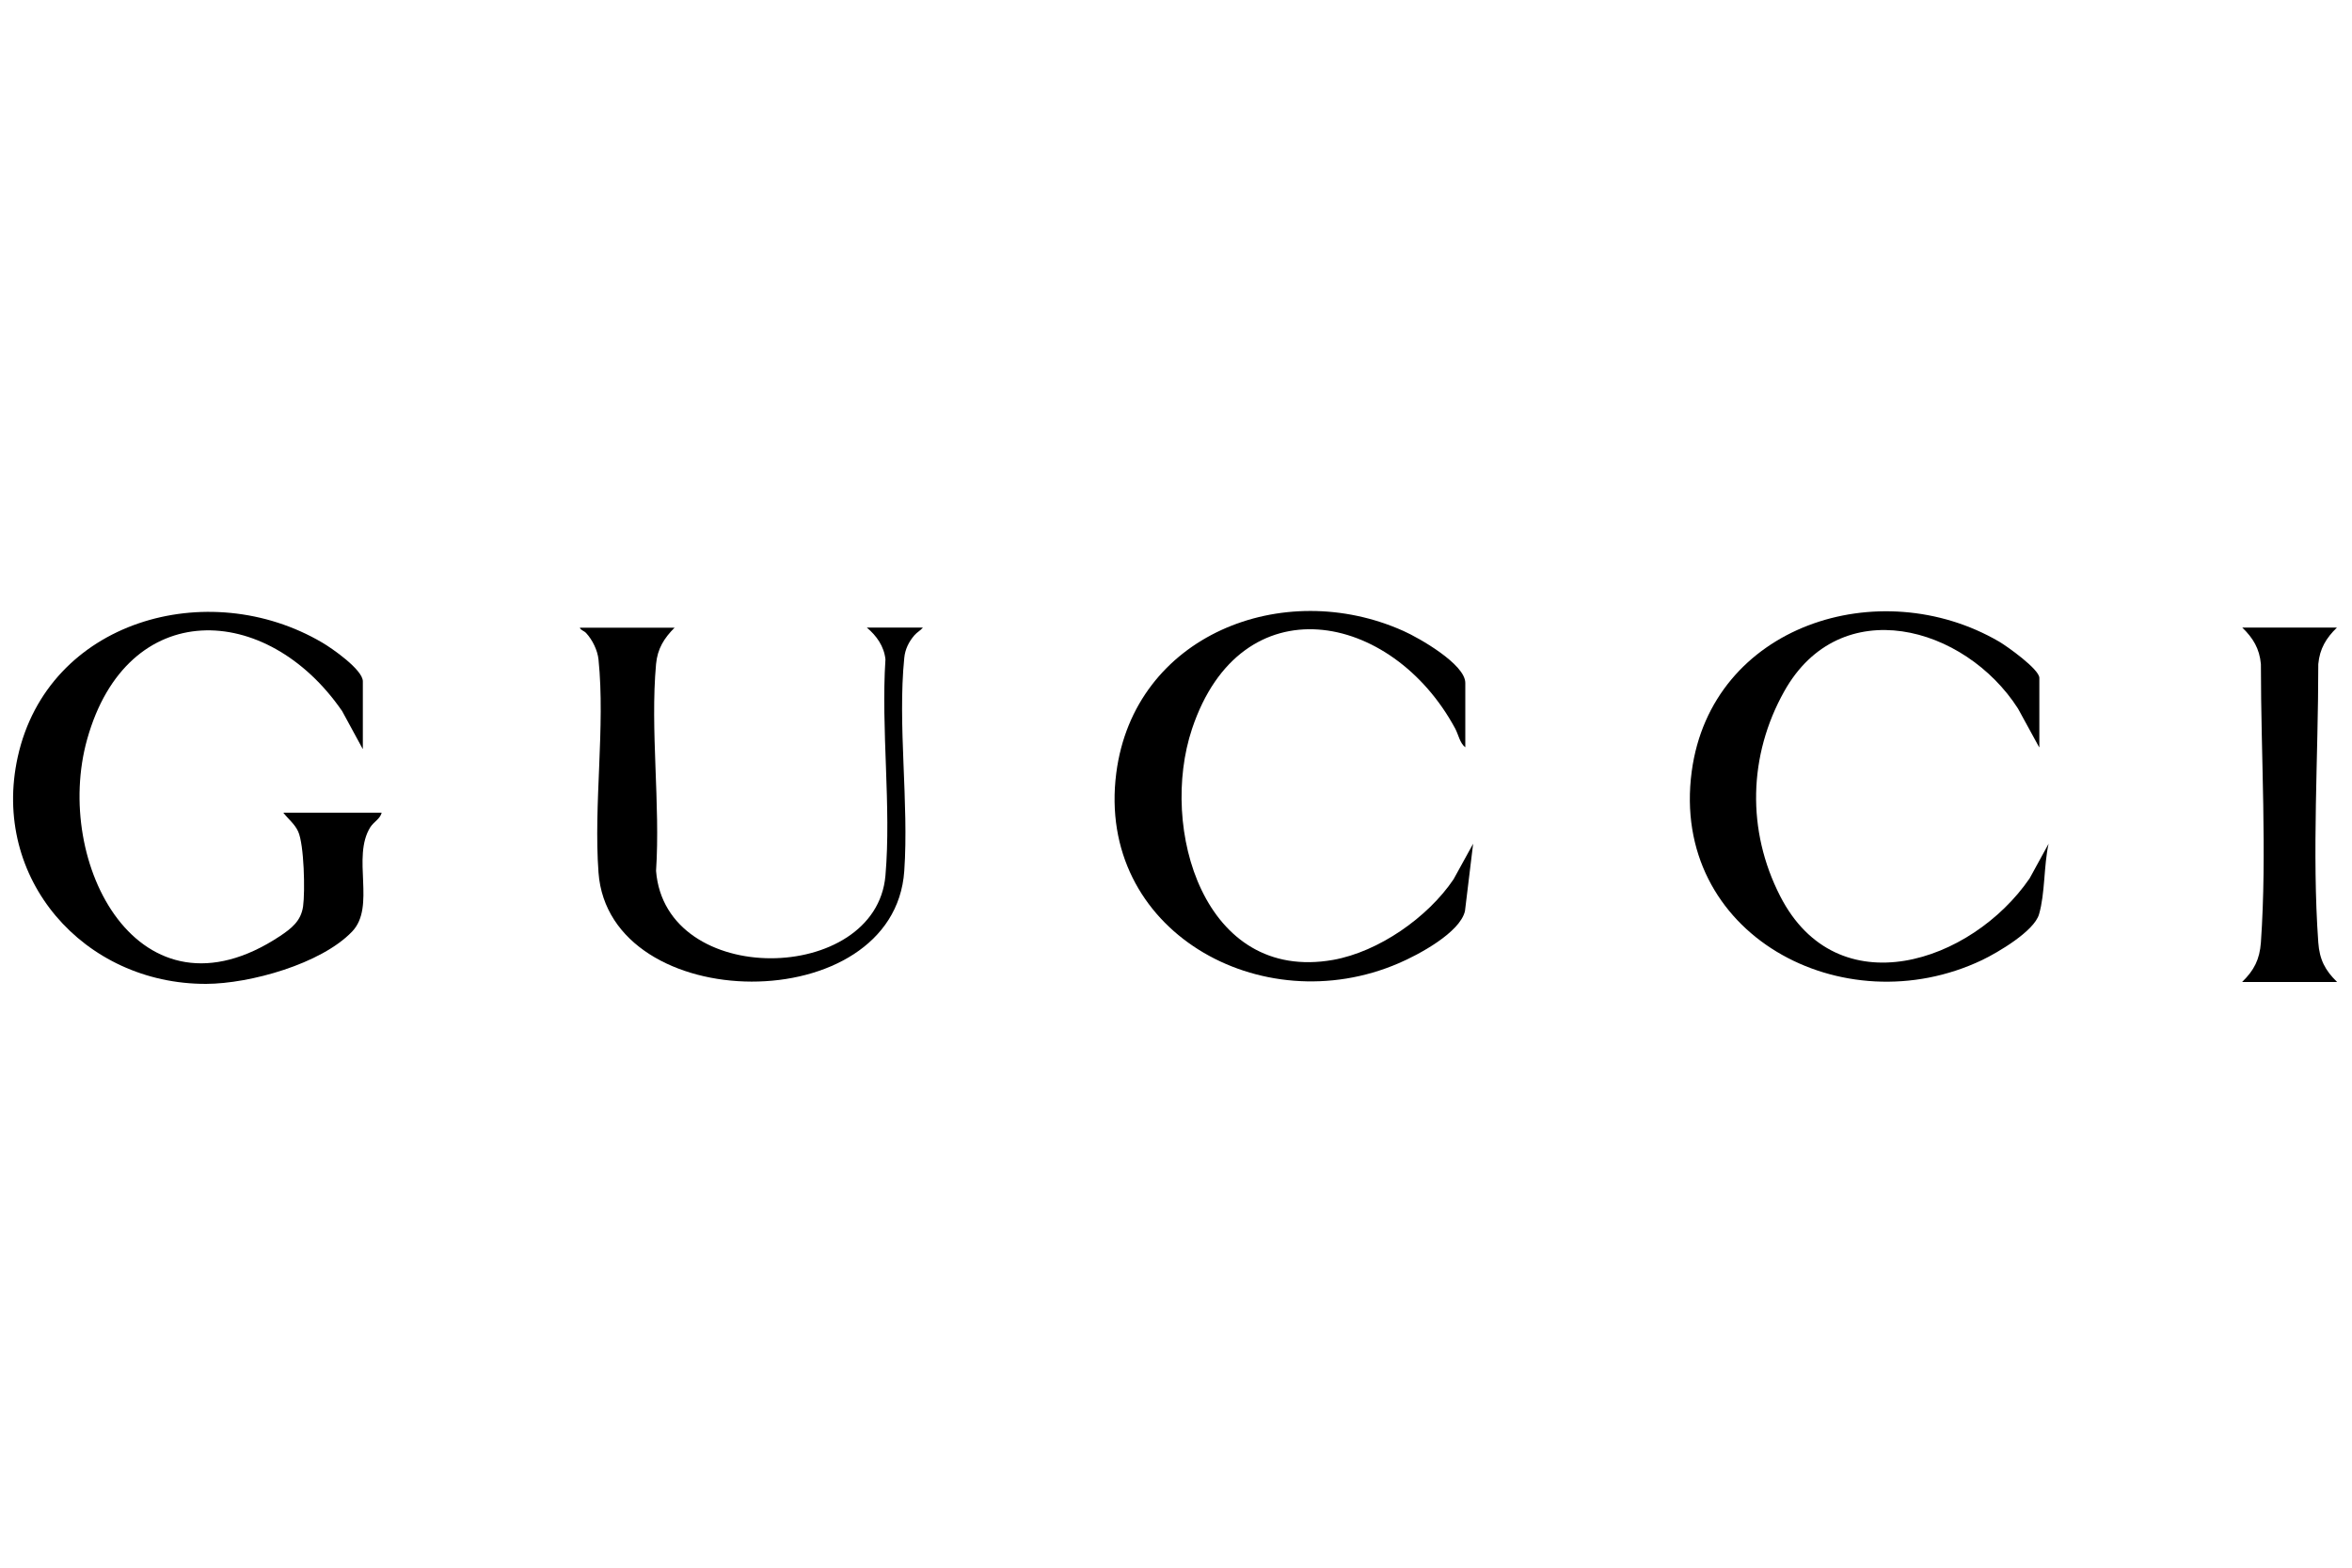
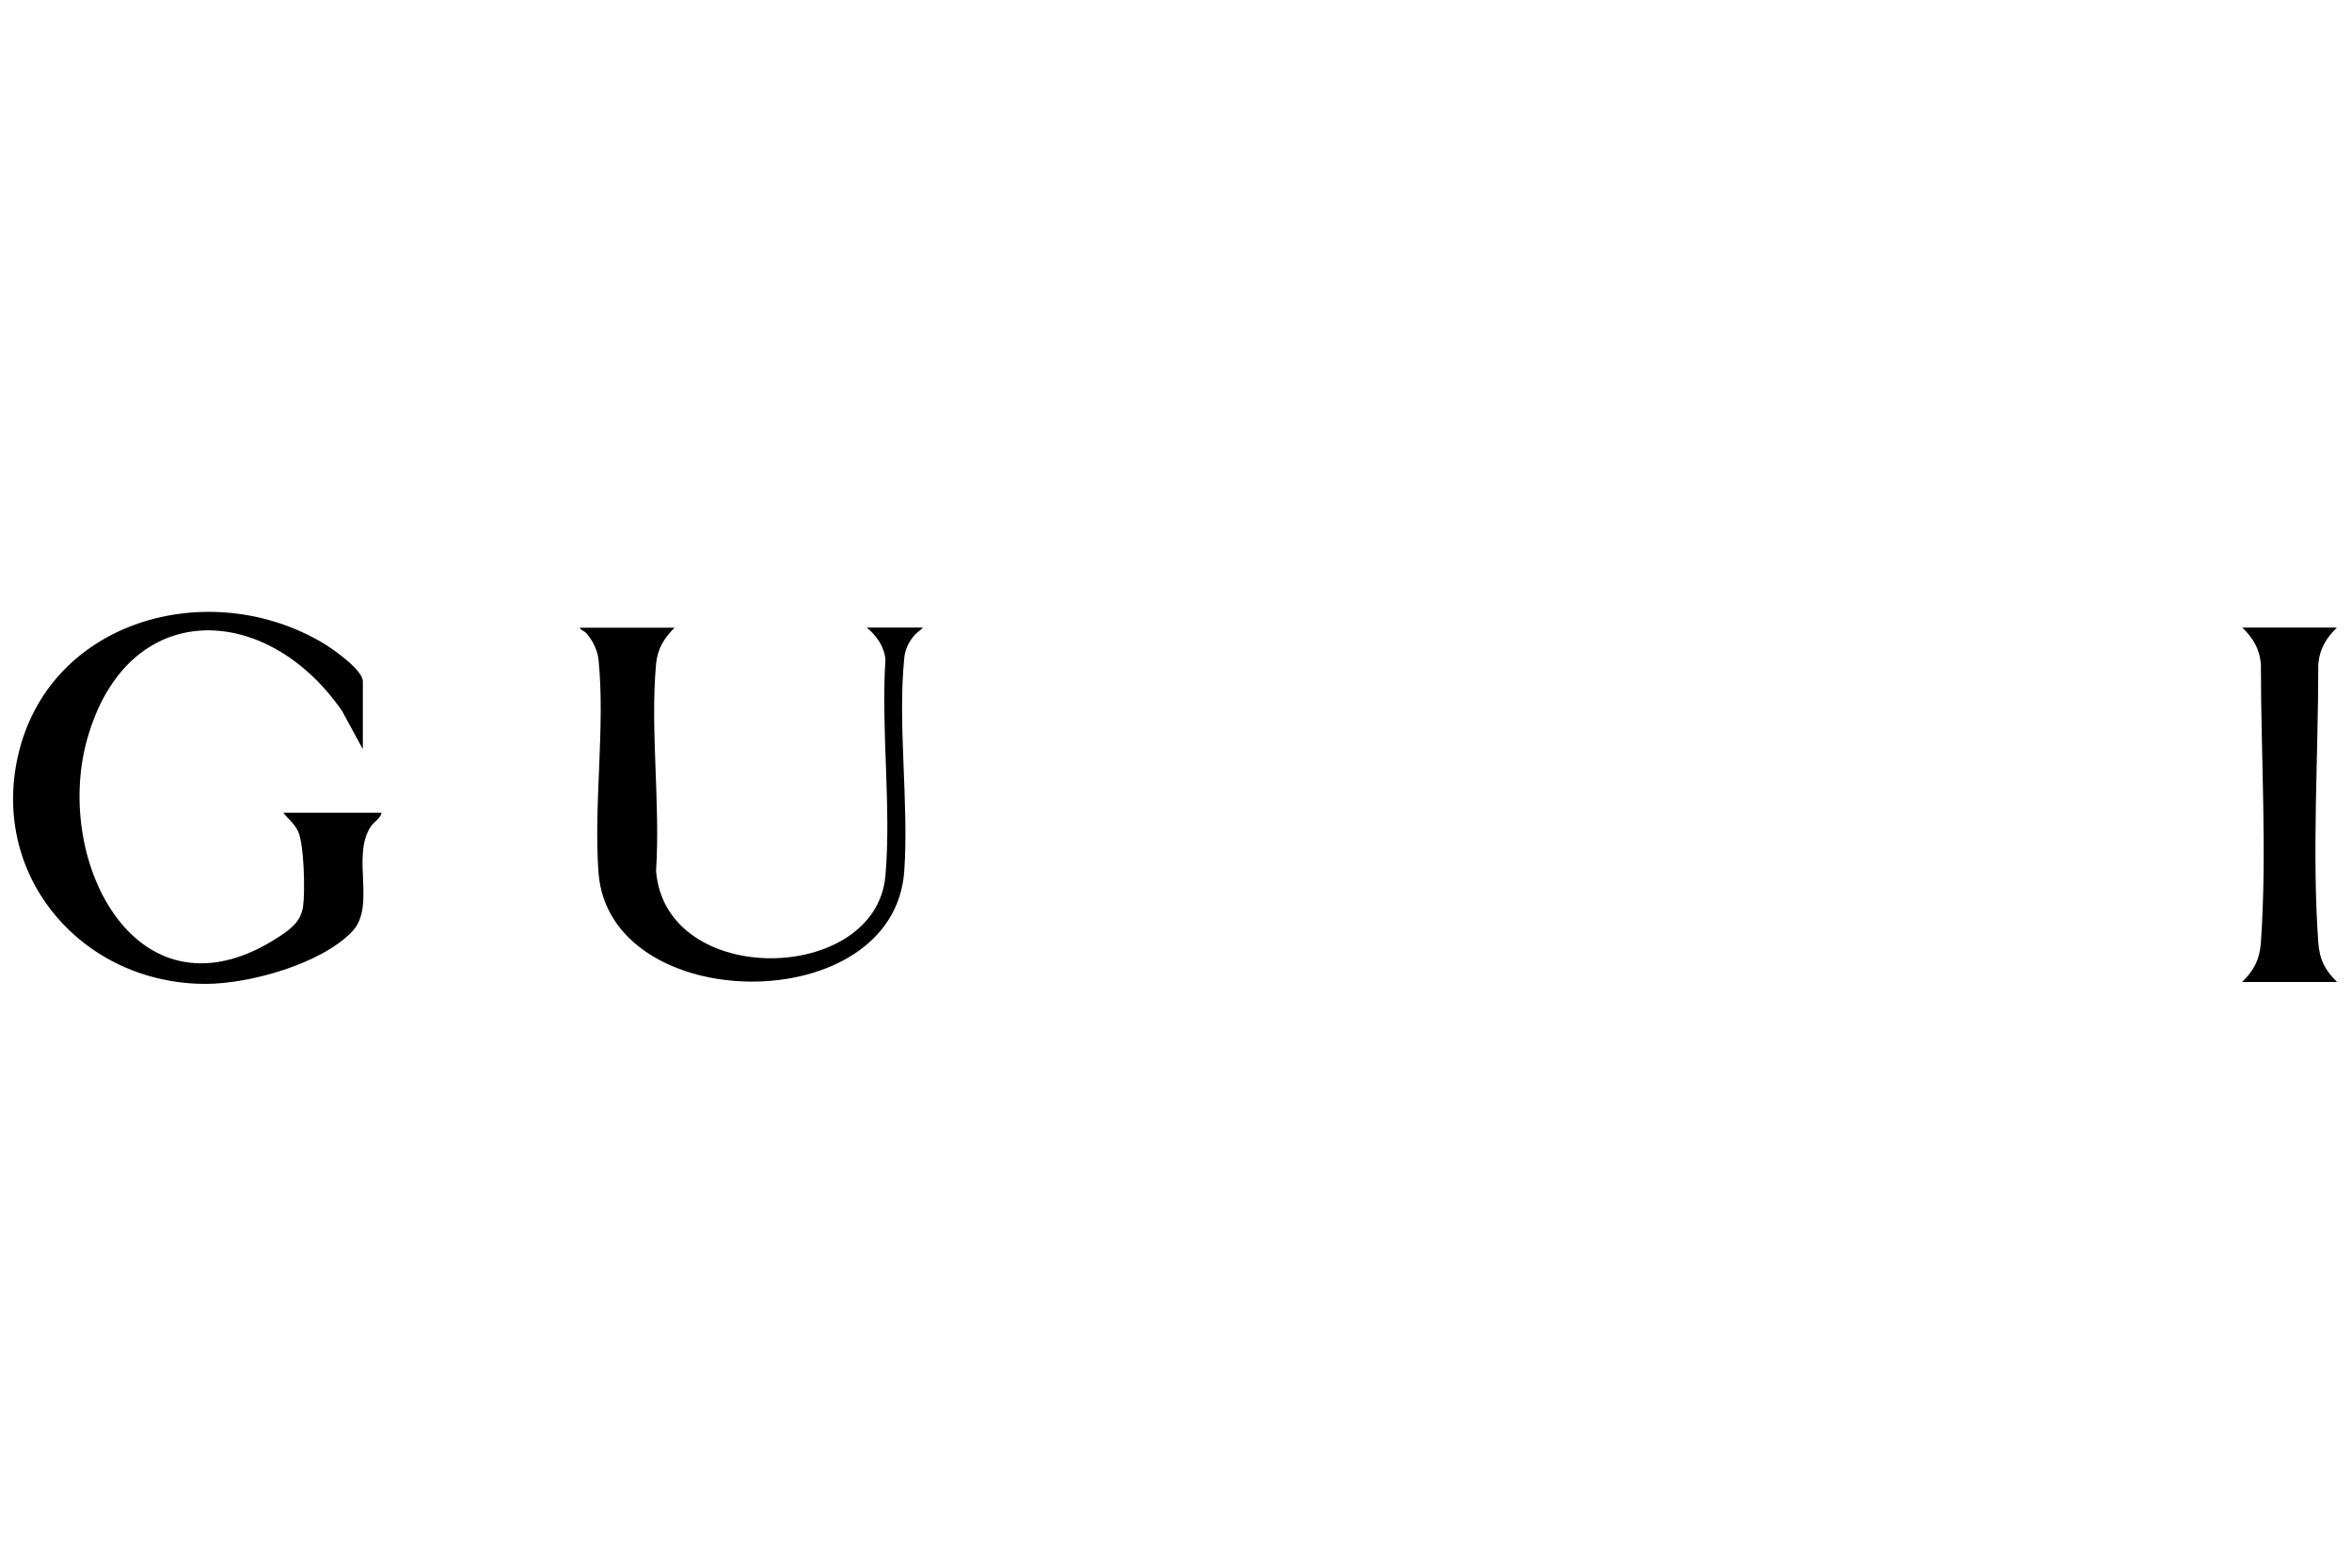
<svg xmlns="http://www.w3.org/2000/svg" id="Layer_2" data-name="Layer 2" viewBox="0 0 150 100">
  <defs>
    <style>
      .cls-1 {
        fill: none;
      }
    </style>
  </defs>
  <g id="Layer_1-2" data-name="Layer 1">
-     <rect class="cls-1" width="150" height="100" />
    <g>
      <path d="M23.13,47.77l-1.31-2.41c-4.81-6.99-13.71-7.31-16.26,1.79-2.21,7.88,3.3,18.52,12.3,12.56.73-.49,1.34-.96,1.47-1.9s.07-3.94-.32-4.78c-.22-.48-.63-.78-.94-1.19h6.27c-.09.39-.49.57-.72.92-1.21,1.93.37,5.07-1.17,6.67-1.98,2.06-6.51,3.32-9.3,3.33-7.81.02-13.73-6.72-12.02-14.47,1.92-8.72,12.15-11.58,19.42-7.3.62.36,2.59,1.73,2.59,2.47v4.31Z" />
-       <path d="M93.45,47.67c-.35-.27-.43-.79-.64-1.19-4.05-7.52-13.67-9.35-16.79.02-2.1,6.3.73,16.19,9,14.73,2.91-.52,6.04-2.71,7.68-5.14l1.25-2.27-.52,4.29c-.31,1.38-2.98,2.8-4.22,3.33-8.76,3.79-19.31-2.07-18.02-12.12,1.13-8.81,10.64-12.52,18.32-9.07.99.44,3.94,2.12,3.94,3.31v4.12Z" />
-       <path d="M130.05,47.67l-1.35-2.47c-3.39-5.29-11.34-7.48-14.91-1.1-2.29,4.09-2.4,8.88-.26,13.06,3.64,7.12,12.21,4.26,15.91-1.13l1.21-2.21c-.31,1.39-.22,3.17-.61,4.5-.31,1.08-2.63,2.44-3.63,2.92-8.87,4.22-19.91-1.64-18.52-12.03,1.25-9.33,11.98-12.73,19.61-8.28.51.3,2.56,1.76,2.56,2.31v4.41Z" />
      <path d="M43.03,40.03c-.68.68-1.1,1.35-1.19,2.33-.38,4.2.28,8.94,0,13.19.59,7.52,14.03,7.25,14.63.3.38-4.4-.29-9.33,0-13.79-.09-.84-.57-1.51-1.19-2.03h3.58c-.15.19-.37.29-.55.5-.35.41-.59.89-.64,1.44-.43,4.27.3,9.24,0,13.59-.65,9.48-18.82,9.3-19.5.1-.32-4.34.44-9.32,0-13.59-.06-.59-.39-1.26-.79-1.69-.14-.15-.35-.18-.4-.34h6.07Z" />
      <path d="M146.01,40.03h3.03c-.69.67-1.1,1.35-1.19,2.33,0,5.98-.41,12.01,0,17.76.08,1.09.43,1.77,1.2,2.52h-3.03s-3.03,0-3.03,0c.77-.75,1.12-1.44,1.2-2.52.4-5.75,0-11.78,0-17.76-.09-.99-.5-1.66-1.19-2.33h3.03Z" />
    </g>
  </g>
</svg>